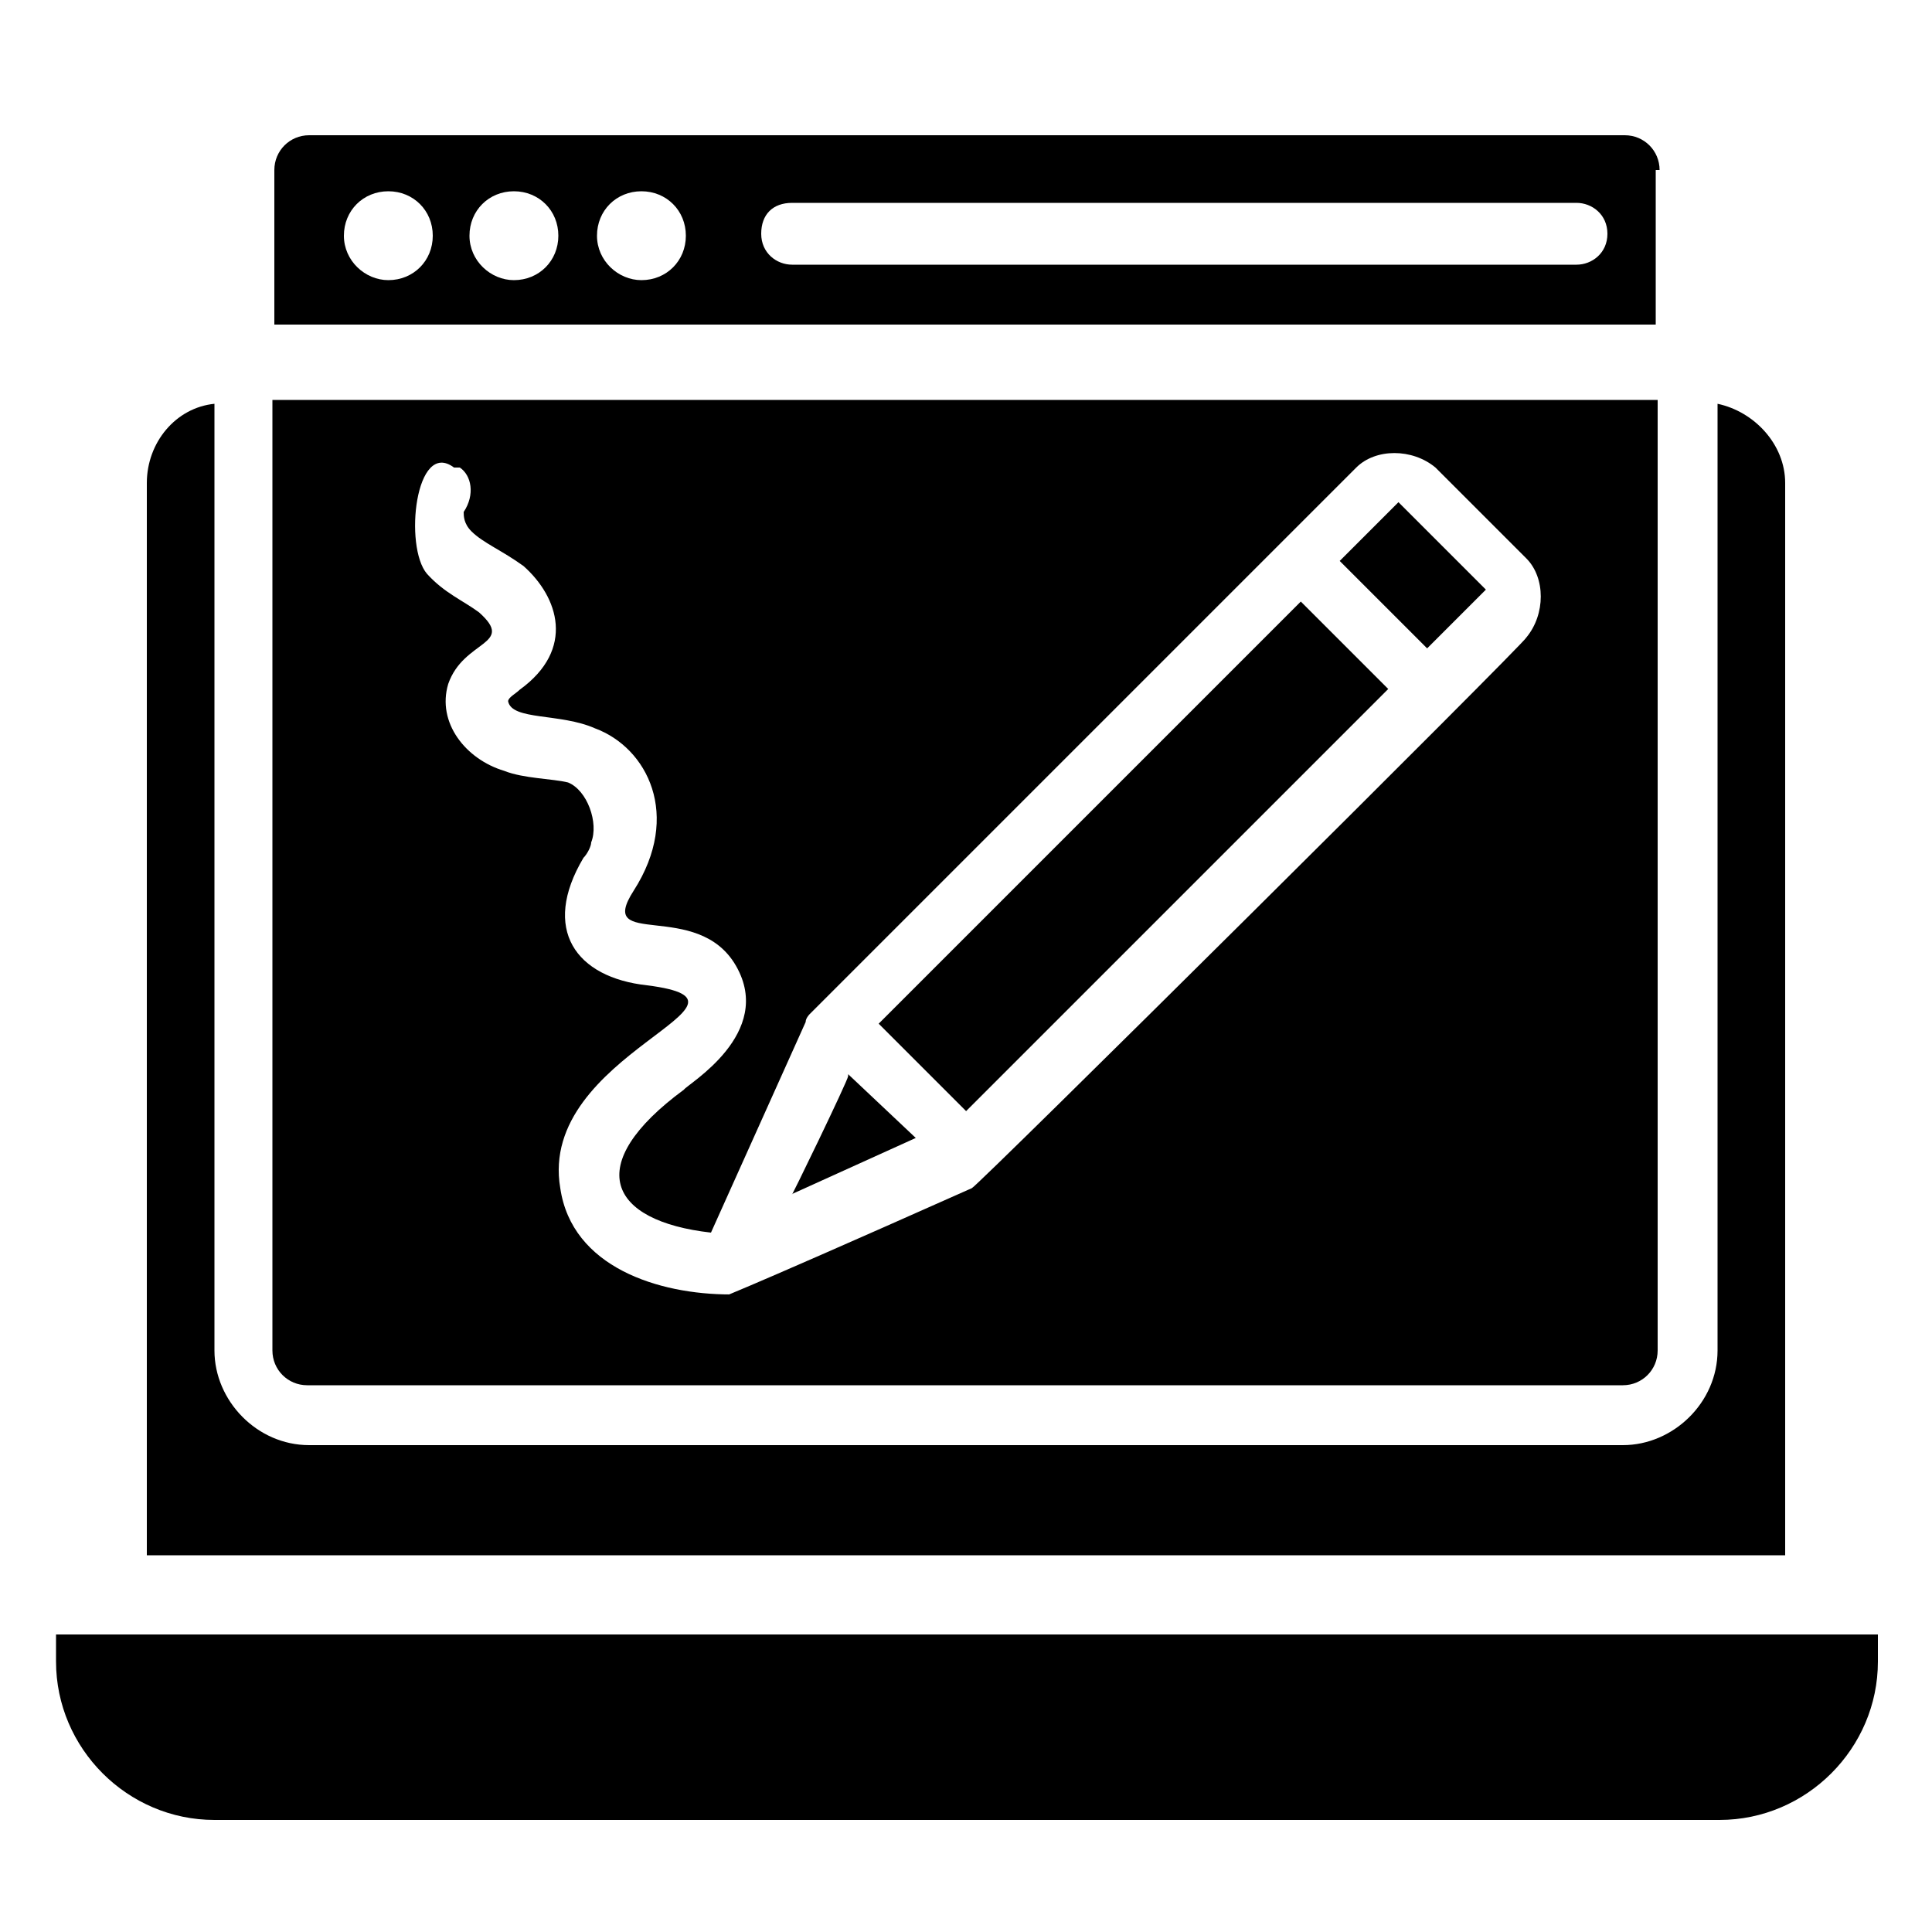
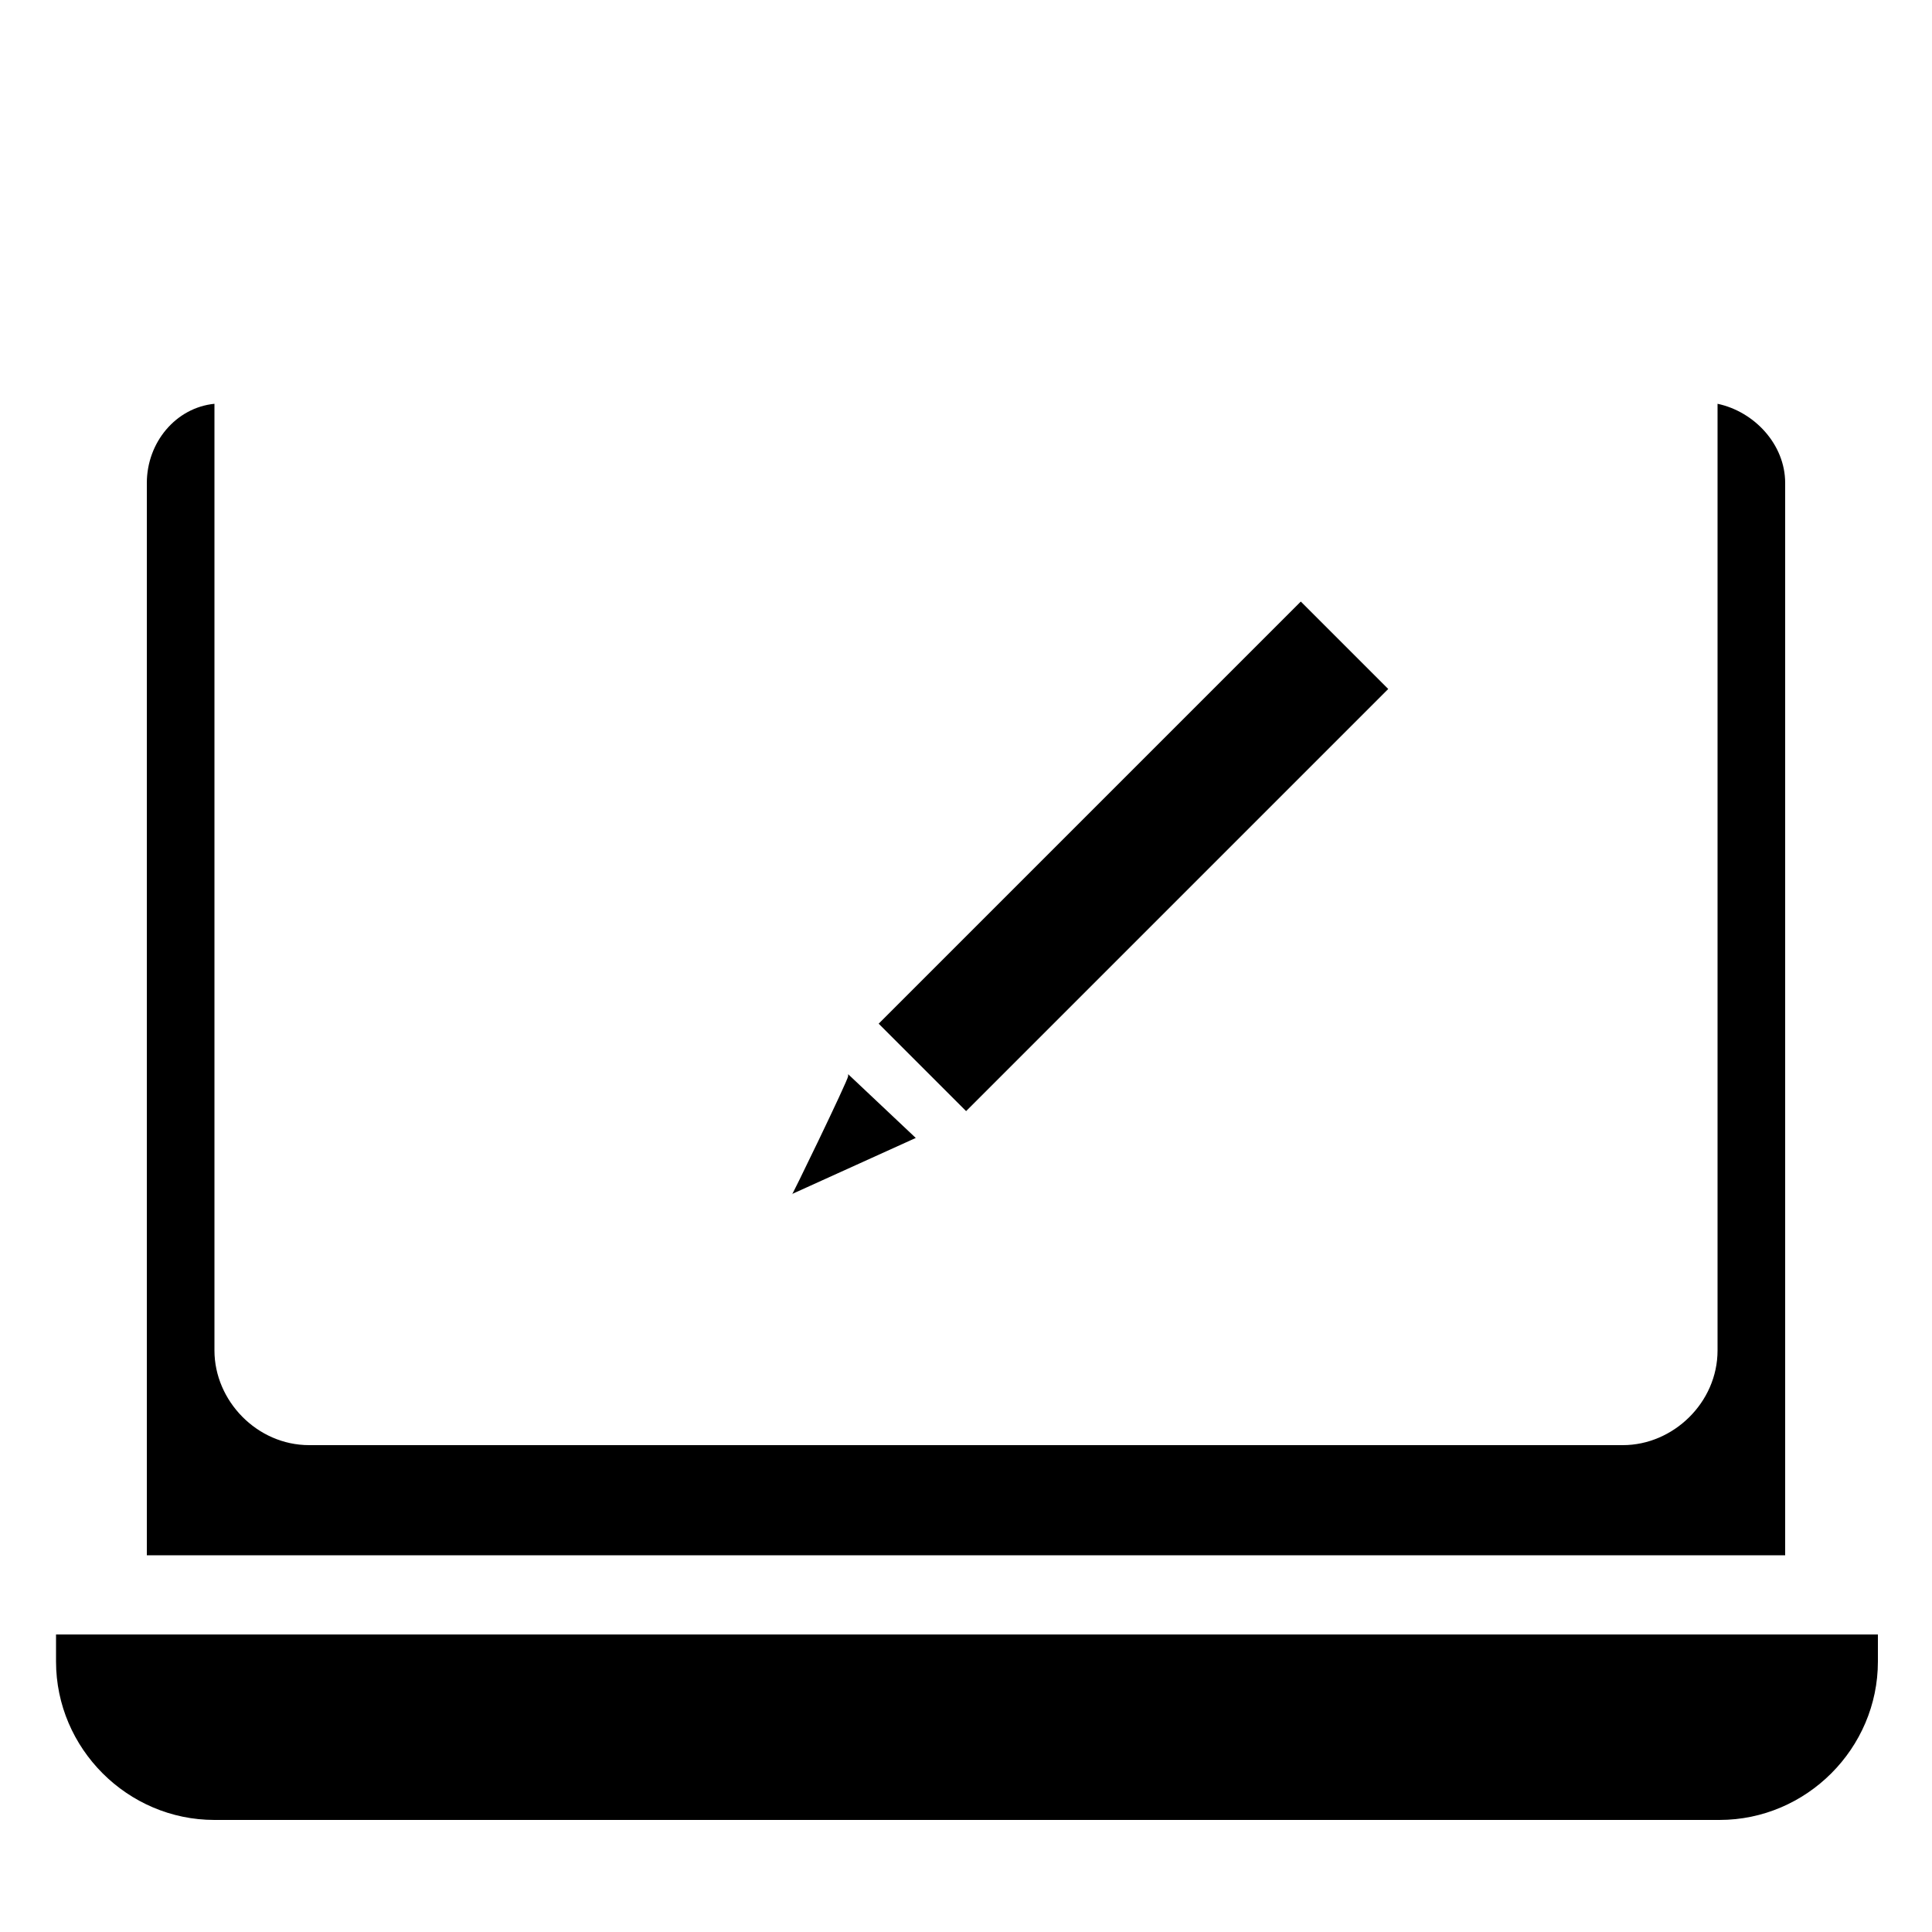
<svg xmlns="http://www.w3.org/2000/svg" version="1.1" viewBox="0 0 100 100">
  <g>
    <g id="Layer_1">
      <g id="Layer_1-2" data-name="Layer_1">
        <g>
          <path d="M43.9,55.7c0,.2-3.1,6.6-2.9,6.1l6.4-2.9-3.5-3.3Z" />
-           <rect x="71" y="26.5" width="4.3" height="6.4" transform="translate(.4 60.5) rotate(-45)" />
          <rect x="43.2" y="41.2" width="30.9" height="6.4" transform="translate(-14.2 54.4) rotate(-45)" />
          <path d="M2.9,84.6v1.4c0,4.5,3.7,8.2,8.2,8.2h77.9c4.5,0,8.2-3.7,8.2-8.2v-1.4H2.9Z" />
-           <path d="M85.9,8.8c0-1-.8-1.8-1.8-1.8H16c-1,0-1.8.8-1.8,1.8v8h71.5v-8h.2ZM20.1,14.5c-1.2,0-2.3-1-2.3-2.3s1-2.3,2.3-2.3,2.3,1,2.3,2.3-1,2.3-2.3,2.3ZM26.6,14.5c-1.2,0-2.3-1-2.3-2.3s1-2.3,2.3-2.3,2.3,1,2.3,2.3-1,2.3-2.3,2.3ZM33.2,14.5c-1.2,0-2.3-1-2.3-2.3s1-2.3,2.3-2.3,2.3,1,2.3,2.3-1,2.3-2.3,2.3ZM81.6,13.7h-40.6c-.8,0-1.6-.6-1.6-1.6s.6-1.6,1.6-1.6h40.6c.8,0,1.6.6,1.6,1.6s-.8,1.6-1.6,1.6Z" />
-           <path d="M16,71.7h68c1,0,1.8-.8,1.8-1.8V20.7H14.1v49.2c0,1,.8,1.8,1.8,1.8ZM23.8,24.2c.6.4.8,1.4.2,2.3,0,.2,0,.6.4,1,.6.6,1.6,1,2.7,1.8,1.8,1.6,2.7,4.3-.2,6.4-.2.2-.6.4-.6.6.2,1,2.7.6,4.5,1.4,2.7,1,4.5,4.5,2,8.4-2,3.1,3.3.4,5.3,3.9,2,3.5-2.5,6.1-2.7,6.4-5.3,3.9-3.9,6.8,1.4,7.4l4.9-10.9h0c0-.2.2-.4.2-.4,5.7-5.7,22.5-22.5,28.3-28.3,1-1,2.9-1,4.1,0l4.7,4.7c1,1,1,2.9,0,4.1,0,.2-28.5,28.5-28.7,28.5h0c-13.7,6.1-12.7,5.5-12.5,5.5h0c-3.7,0-8.2-1.4-8.8-5.5-1.2-7,11.5-9.6,4.5-10.5-3.7-.4-5.5-2.9-3.3-6.6.2-.2.4-.6.4-.8.4-1-.2-2.7-1.2-3.1-.8-.2-2.3-.2-3.3-.6-2-.6-3.5-2.5-2.9-4.5.8-2.3,3.5-2,1.6-3.7-.8-.6-1.8-1-2.7-2-1.2-1.4-.6-7,1.4-5.5Z" />
          <path d="M92.4,25c0-2-1.6-3.7-3.5-4.1v49c0,2.7-2.3,4.9-4.9,4.9H16c-2.7,0-4.9-2.3-4.9-4.9V20.9c-2,.2-3.5,2-3.5,4.1v55.5h84.8V25Z" />
        </g>
      </g>
    </g>
  </g>
</svg>